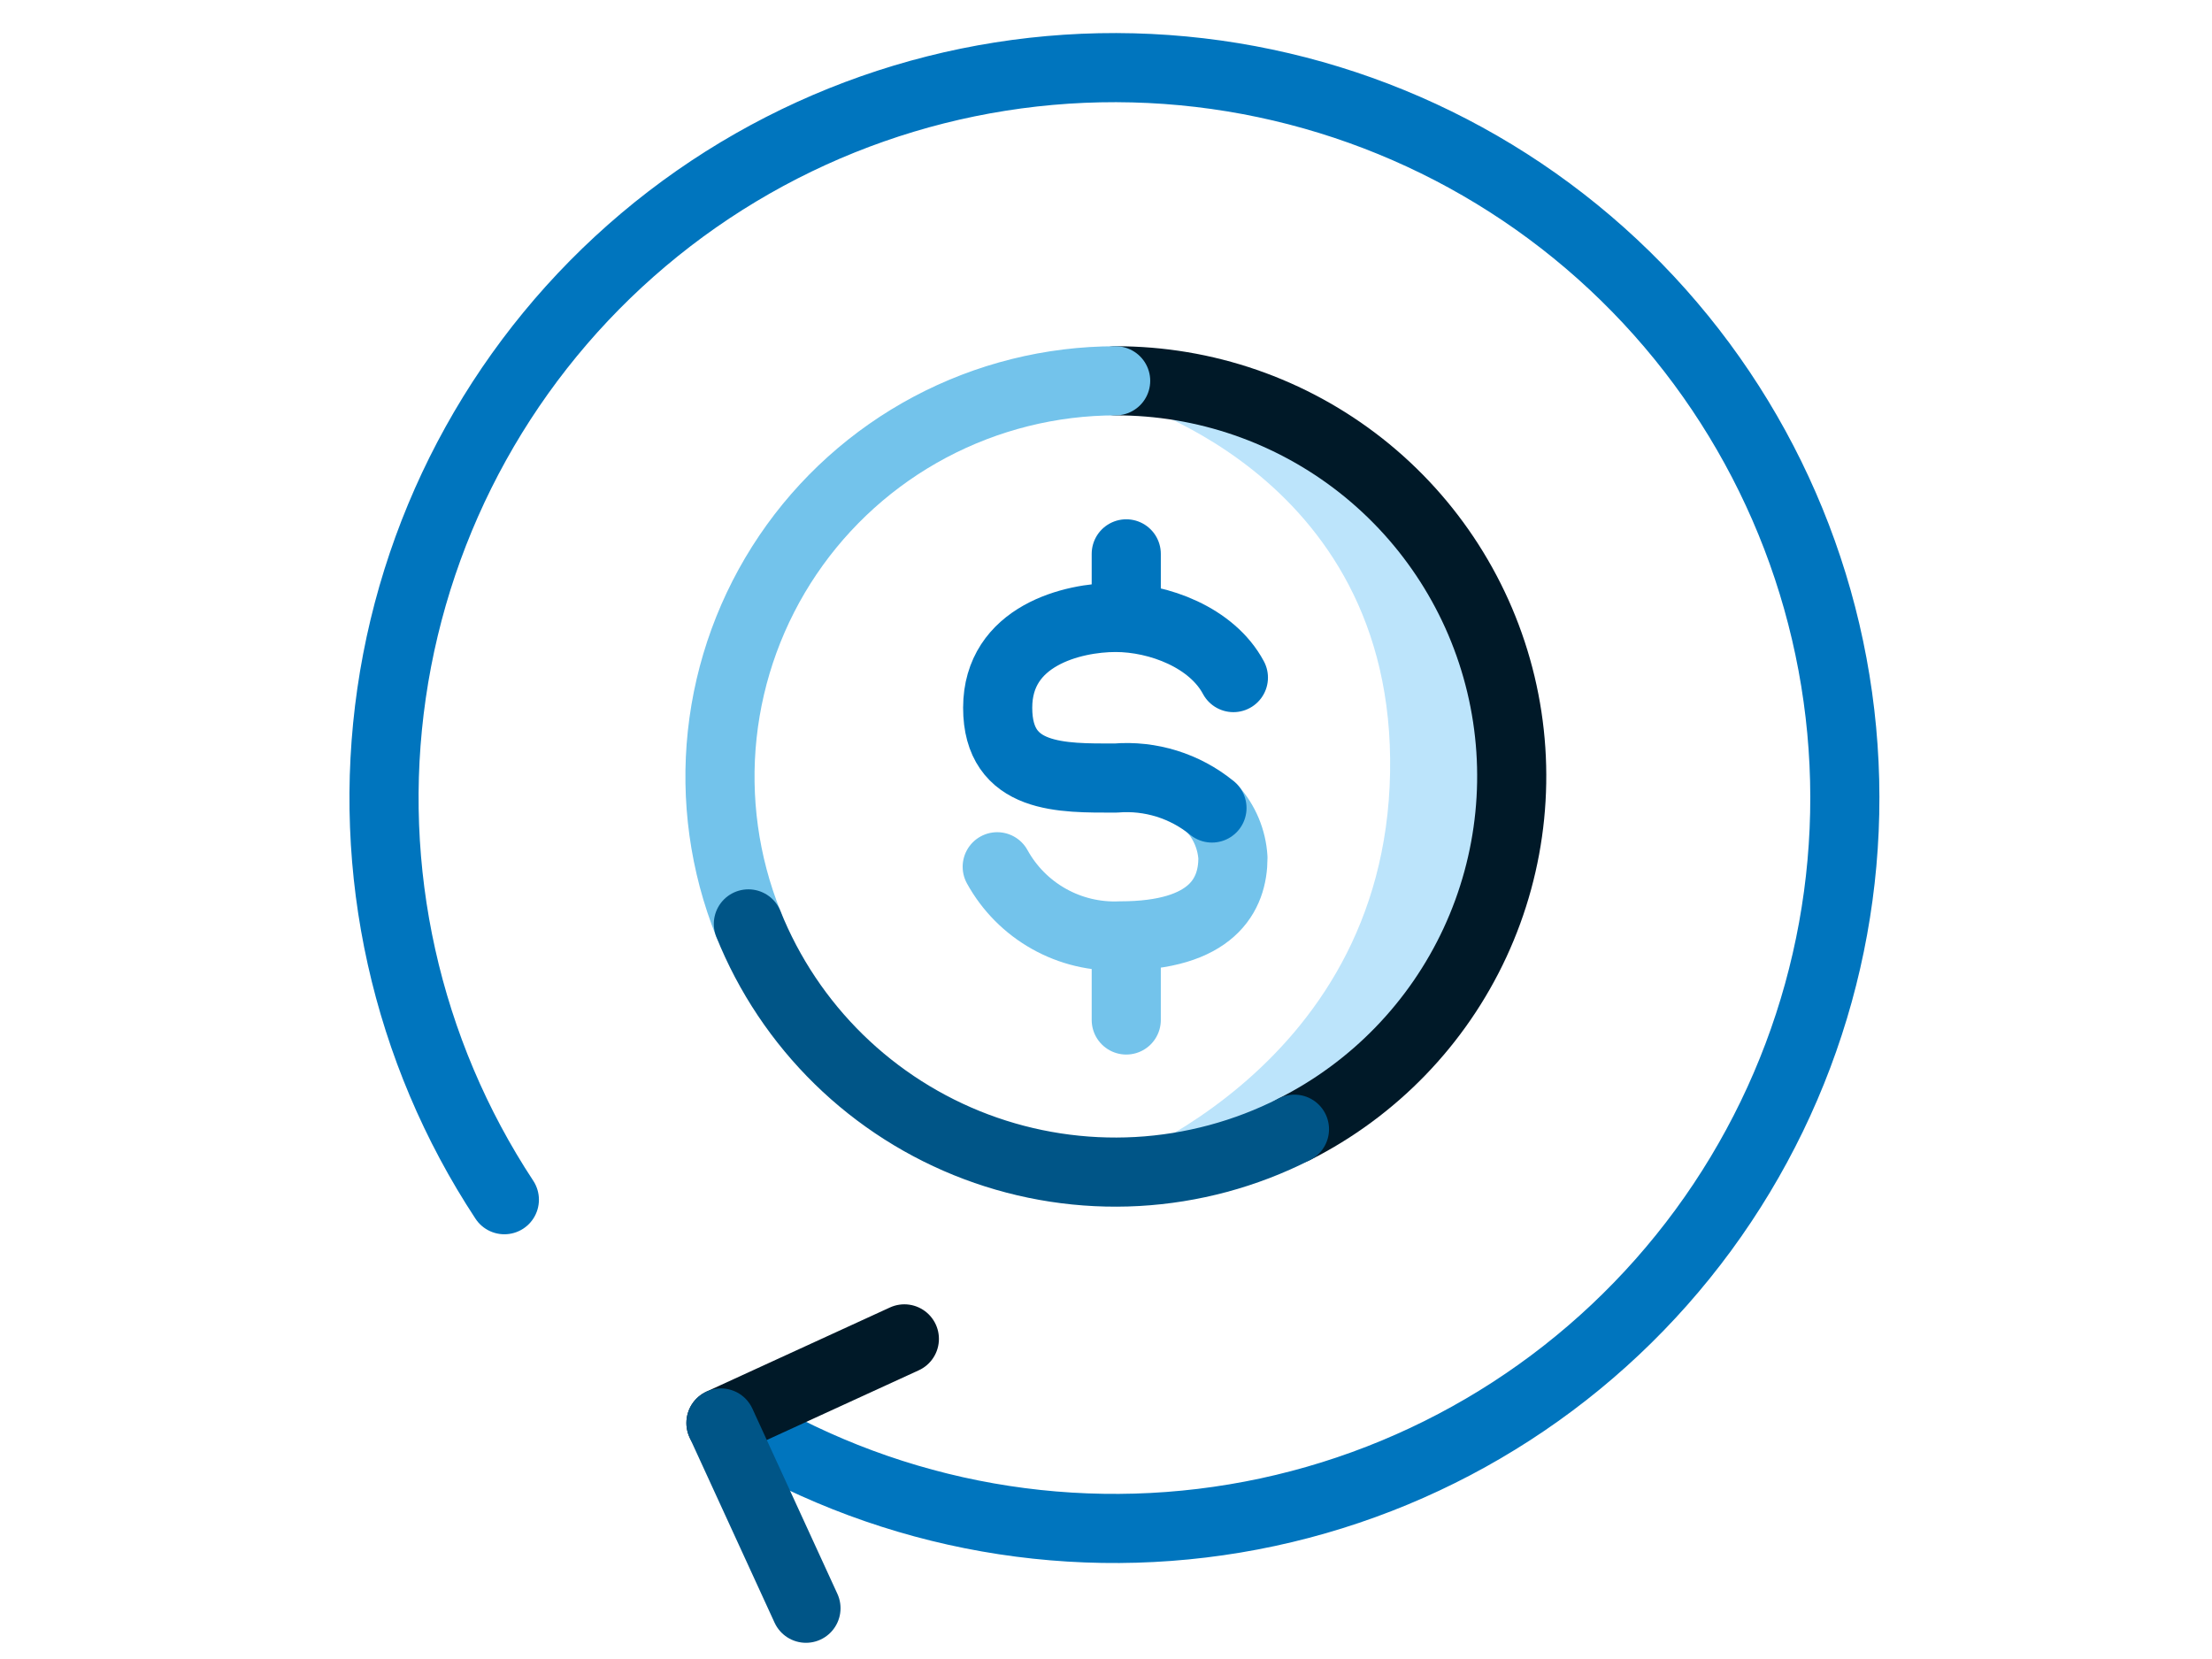
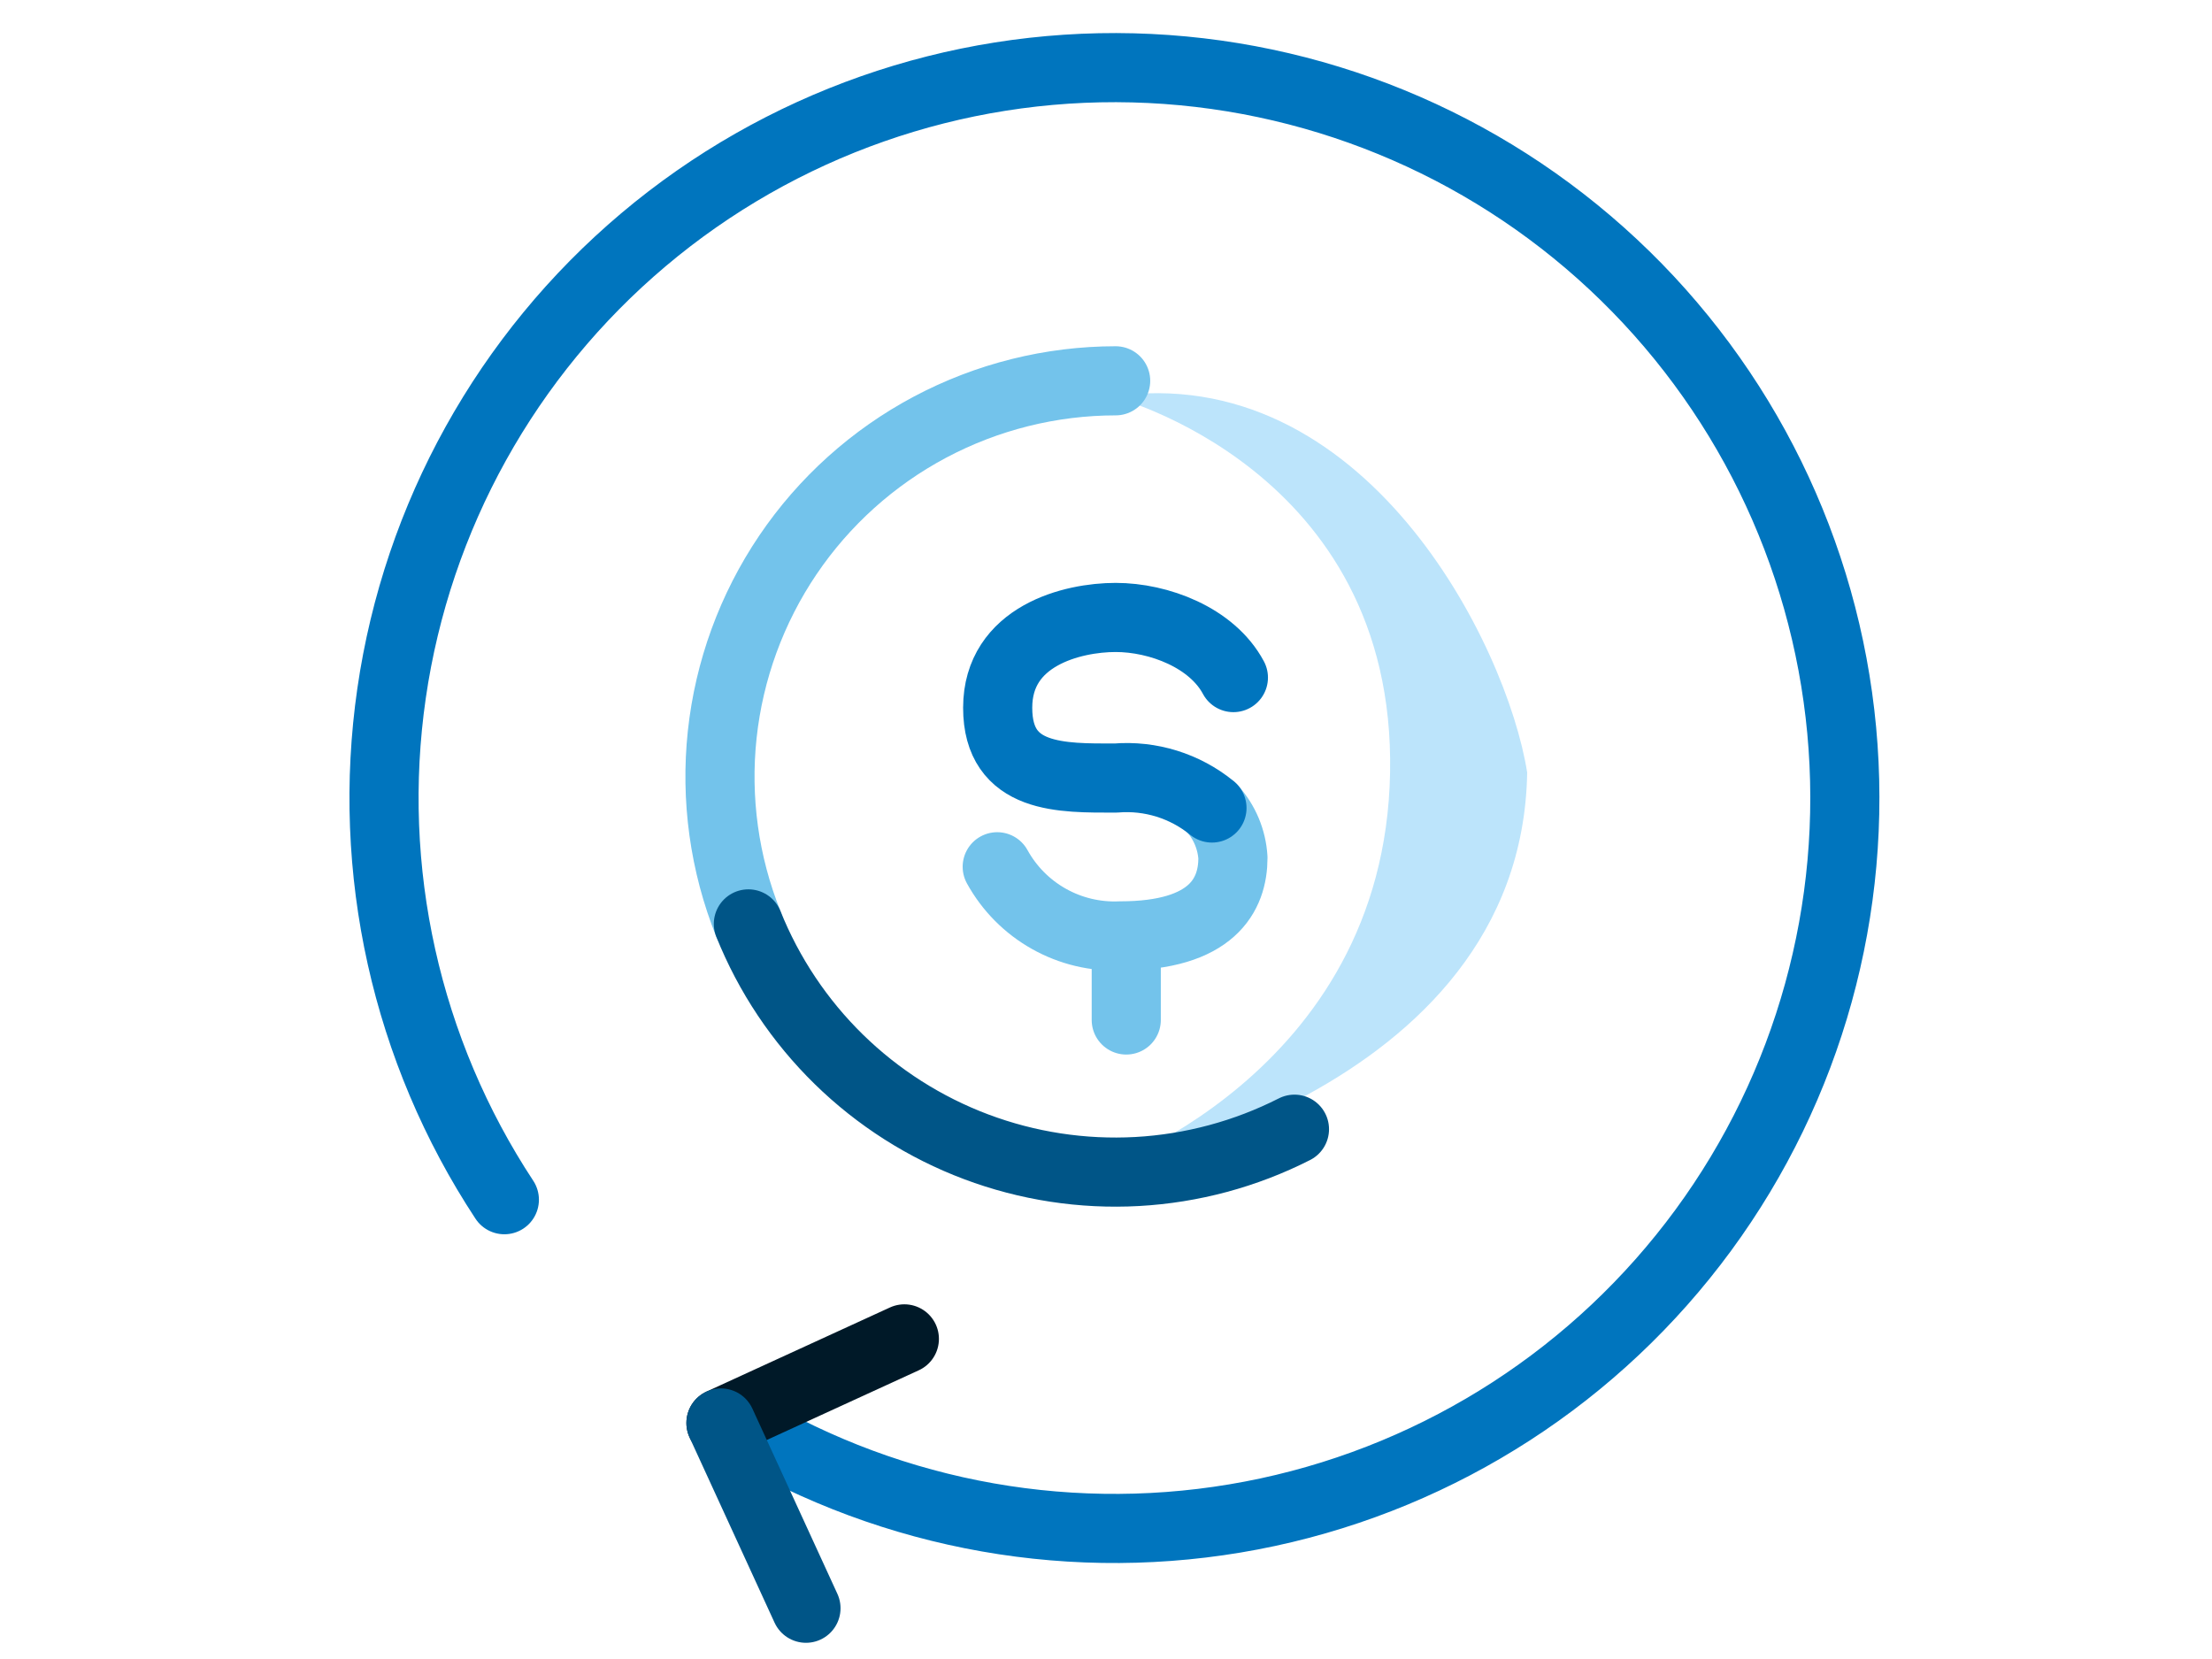
<svg xmlns="http://www.w3.org/2000/svg" width="96" height="72" viewBox="0 0 96 72" fill="none">
  <path d="M48.279 17.207C48.279 17.207 60.569 20.328 60.329 33.528C60.089 46.727 47.499 50.837 47.499 50.837C47.499 50.837 66.039 47.648 66.279 33.528C65.399 27.948 59.219 15.598 48.279 17.207Z" fill="#BCE4FB" />
-   <path d="M48.419 16.527C52.282 16.521 56.034 17.818 59.068 20.208C62.102 22.599 64.241 25.943 65.139 29.7C66.036 33.457 65.64 37.407 64.014 40.911C62.388 44.414 59.628 47.267 56.179 49.007" stroke="#001928" stroke-width="3" stroke-linecap="round" stroke-linejoin="round" />
  <path d="M32.479 40.097C31.435 37.491 31.045 34.668 31.344 31.877C31.644 29.085 32.623 26.409 34.195 24.083C35.768 21.757 37.887 19.852 40.367 18.535C42.847 17.218 45.611 16.529 48.419 16.527" stroke="#73C3EB" stroke-width="3" stroke-linecap="round" stroke-linejoin="round" />
  <path d="M56.179 49.007C54.056 50.086 51.731 50.711 49.354 50.843C46.976 50.974 44.596 50.609 42.367 49.771C40.138 48.933 38.108 47.64 36.405 45.975C34.703 44.309 33.366 42.308 32.479 40.097" stroke="#005587" stroke-width="3" stroke-linecap="round" stroke-linejoin="round" />
-   <path d="M48.879 25.877V24.037" stroke="#0075BE" stroke-width="3" stroke-linecap="round" stroke-linejoin="round" />
  <path d="M48.879 44.267V41.507" stroke="#73C3EB" stroke-width="3" stroke-linecap="round" stroke-linejoin="round" />
  <path d="M43.279 37.617C43.802 38.565 44.578 39.348 45.522 39.878C46.465 40.408 47.538 40.664 48.619 40.617C52.619 40.617 53.509 38.827 53.509 37.227C53.461 36.437 53.148 35.687 52.619 35.097" stroke="#73C3EB" stroke-width="3" stroke-linecap="round" stroke-linejoin="round" />
  <path d="M52.599 35.067C51.427 34.108 49.928 33.642 48.419 33.767C46.089 33.767 43.299 33.847 43.299 30.717C43.299 27.587 46.549 26.797 48.419 26.797C50.289 26.797 52.599 27.667 53.529 29.407" stroke="#0075BE" stroke-width="3" stroke-linecap="round" stroke-linejoin="round" />
  <path d="M21.889 52.067C17.623 45.587 15.881 37.767 16.994 30.088C18.106 22.41 21.997 15.406 27.927 10.404C33.858 5.401 41.417 2.748 49.173 2.945C56.929 3.143 64.344 6.178 70.012 11.476C75.68 16.774 79.209 23.967 79.929 31.692C80.649 39.417 78.511 47.138 73.92 53.393C69.329 59.648 62.604 64.001 55.018 65.629C47.432 67.257 39.513 66.047 32.759 62.227" stroke="#0075BE" stroke-width="3" stroke-linecap="round" stroke-linejoin="round" />
  <path d="M31.289 61.757L39.249 58.107" stroke="#001928" stroke-width="3" stroke-linecap="round" stroke-linejoin="round" />
  <path d="M34.979 69.797L31.289 61.757" stroke="#005587" stroke-width="3" stroke-linecap="round" stroke-linejoin="round" />
</svg>